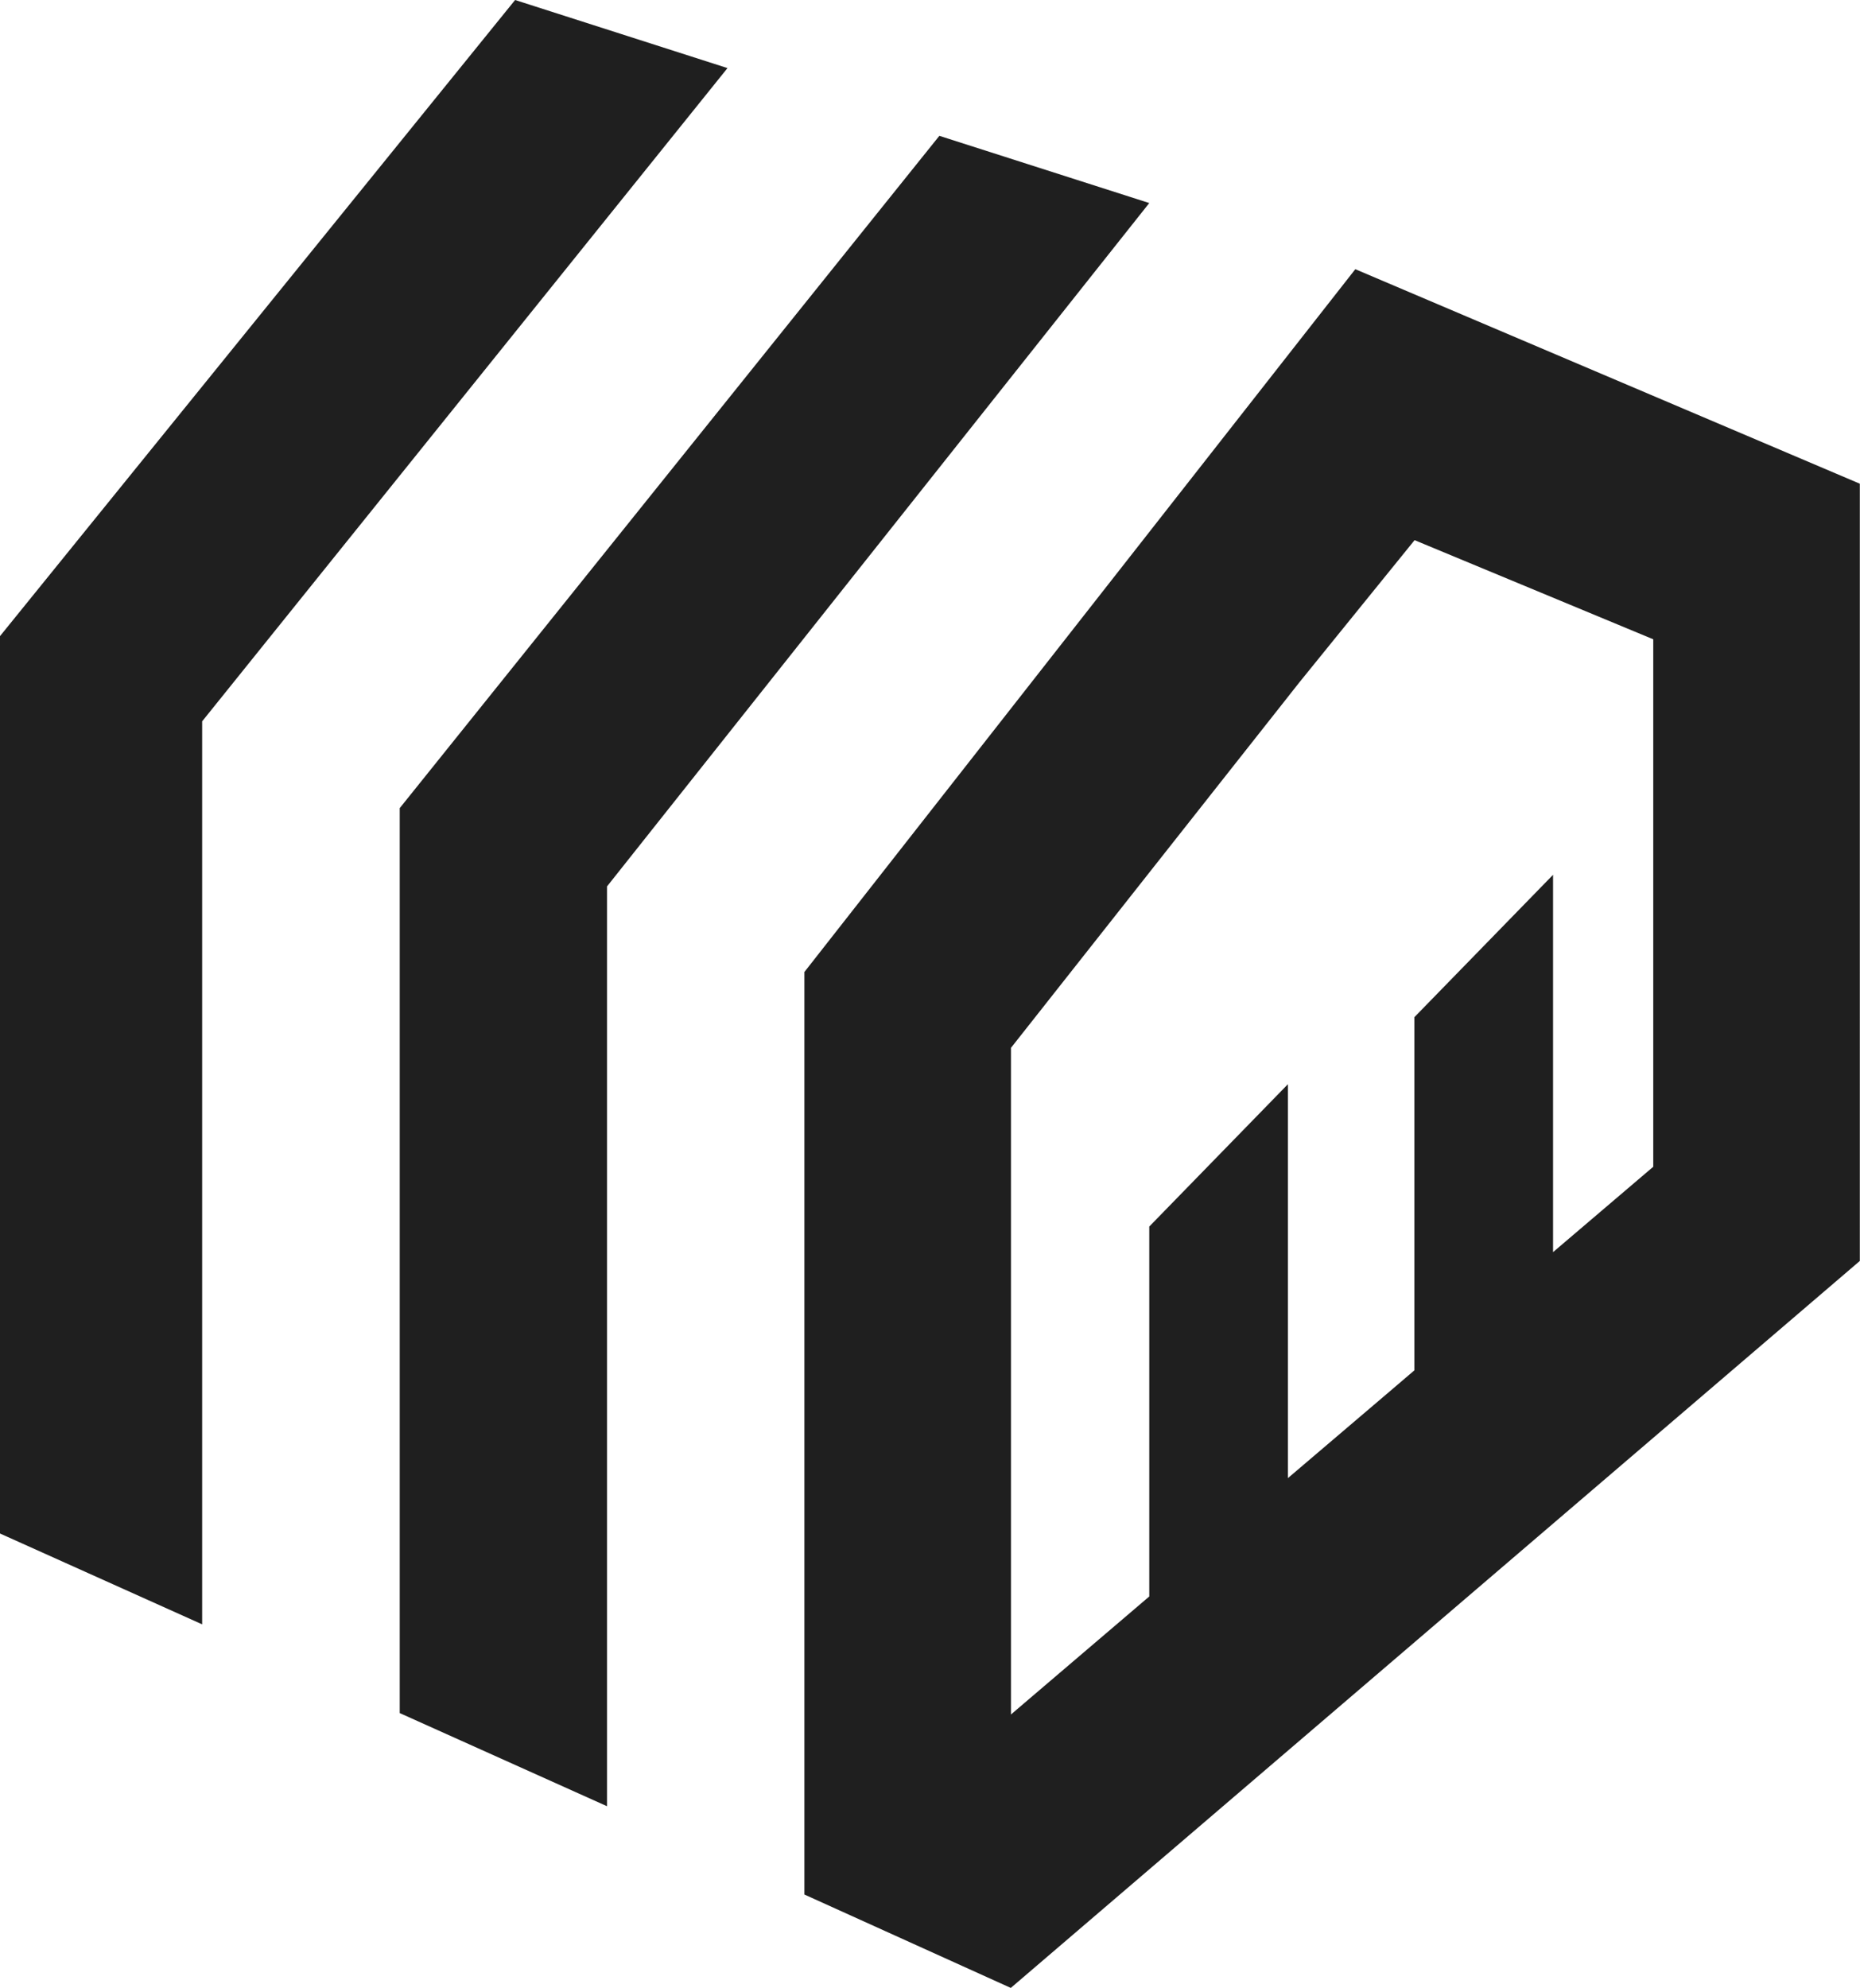
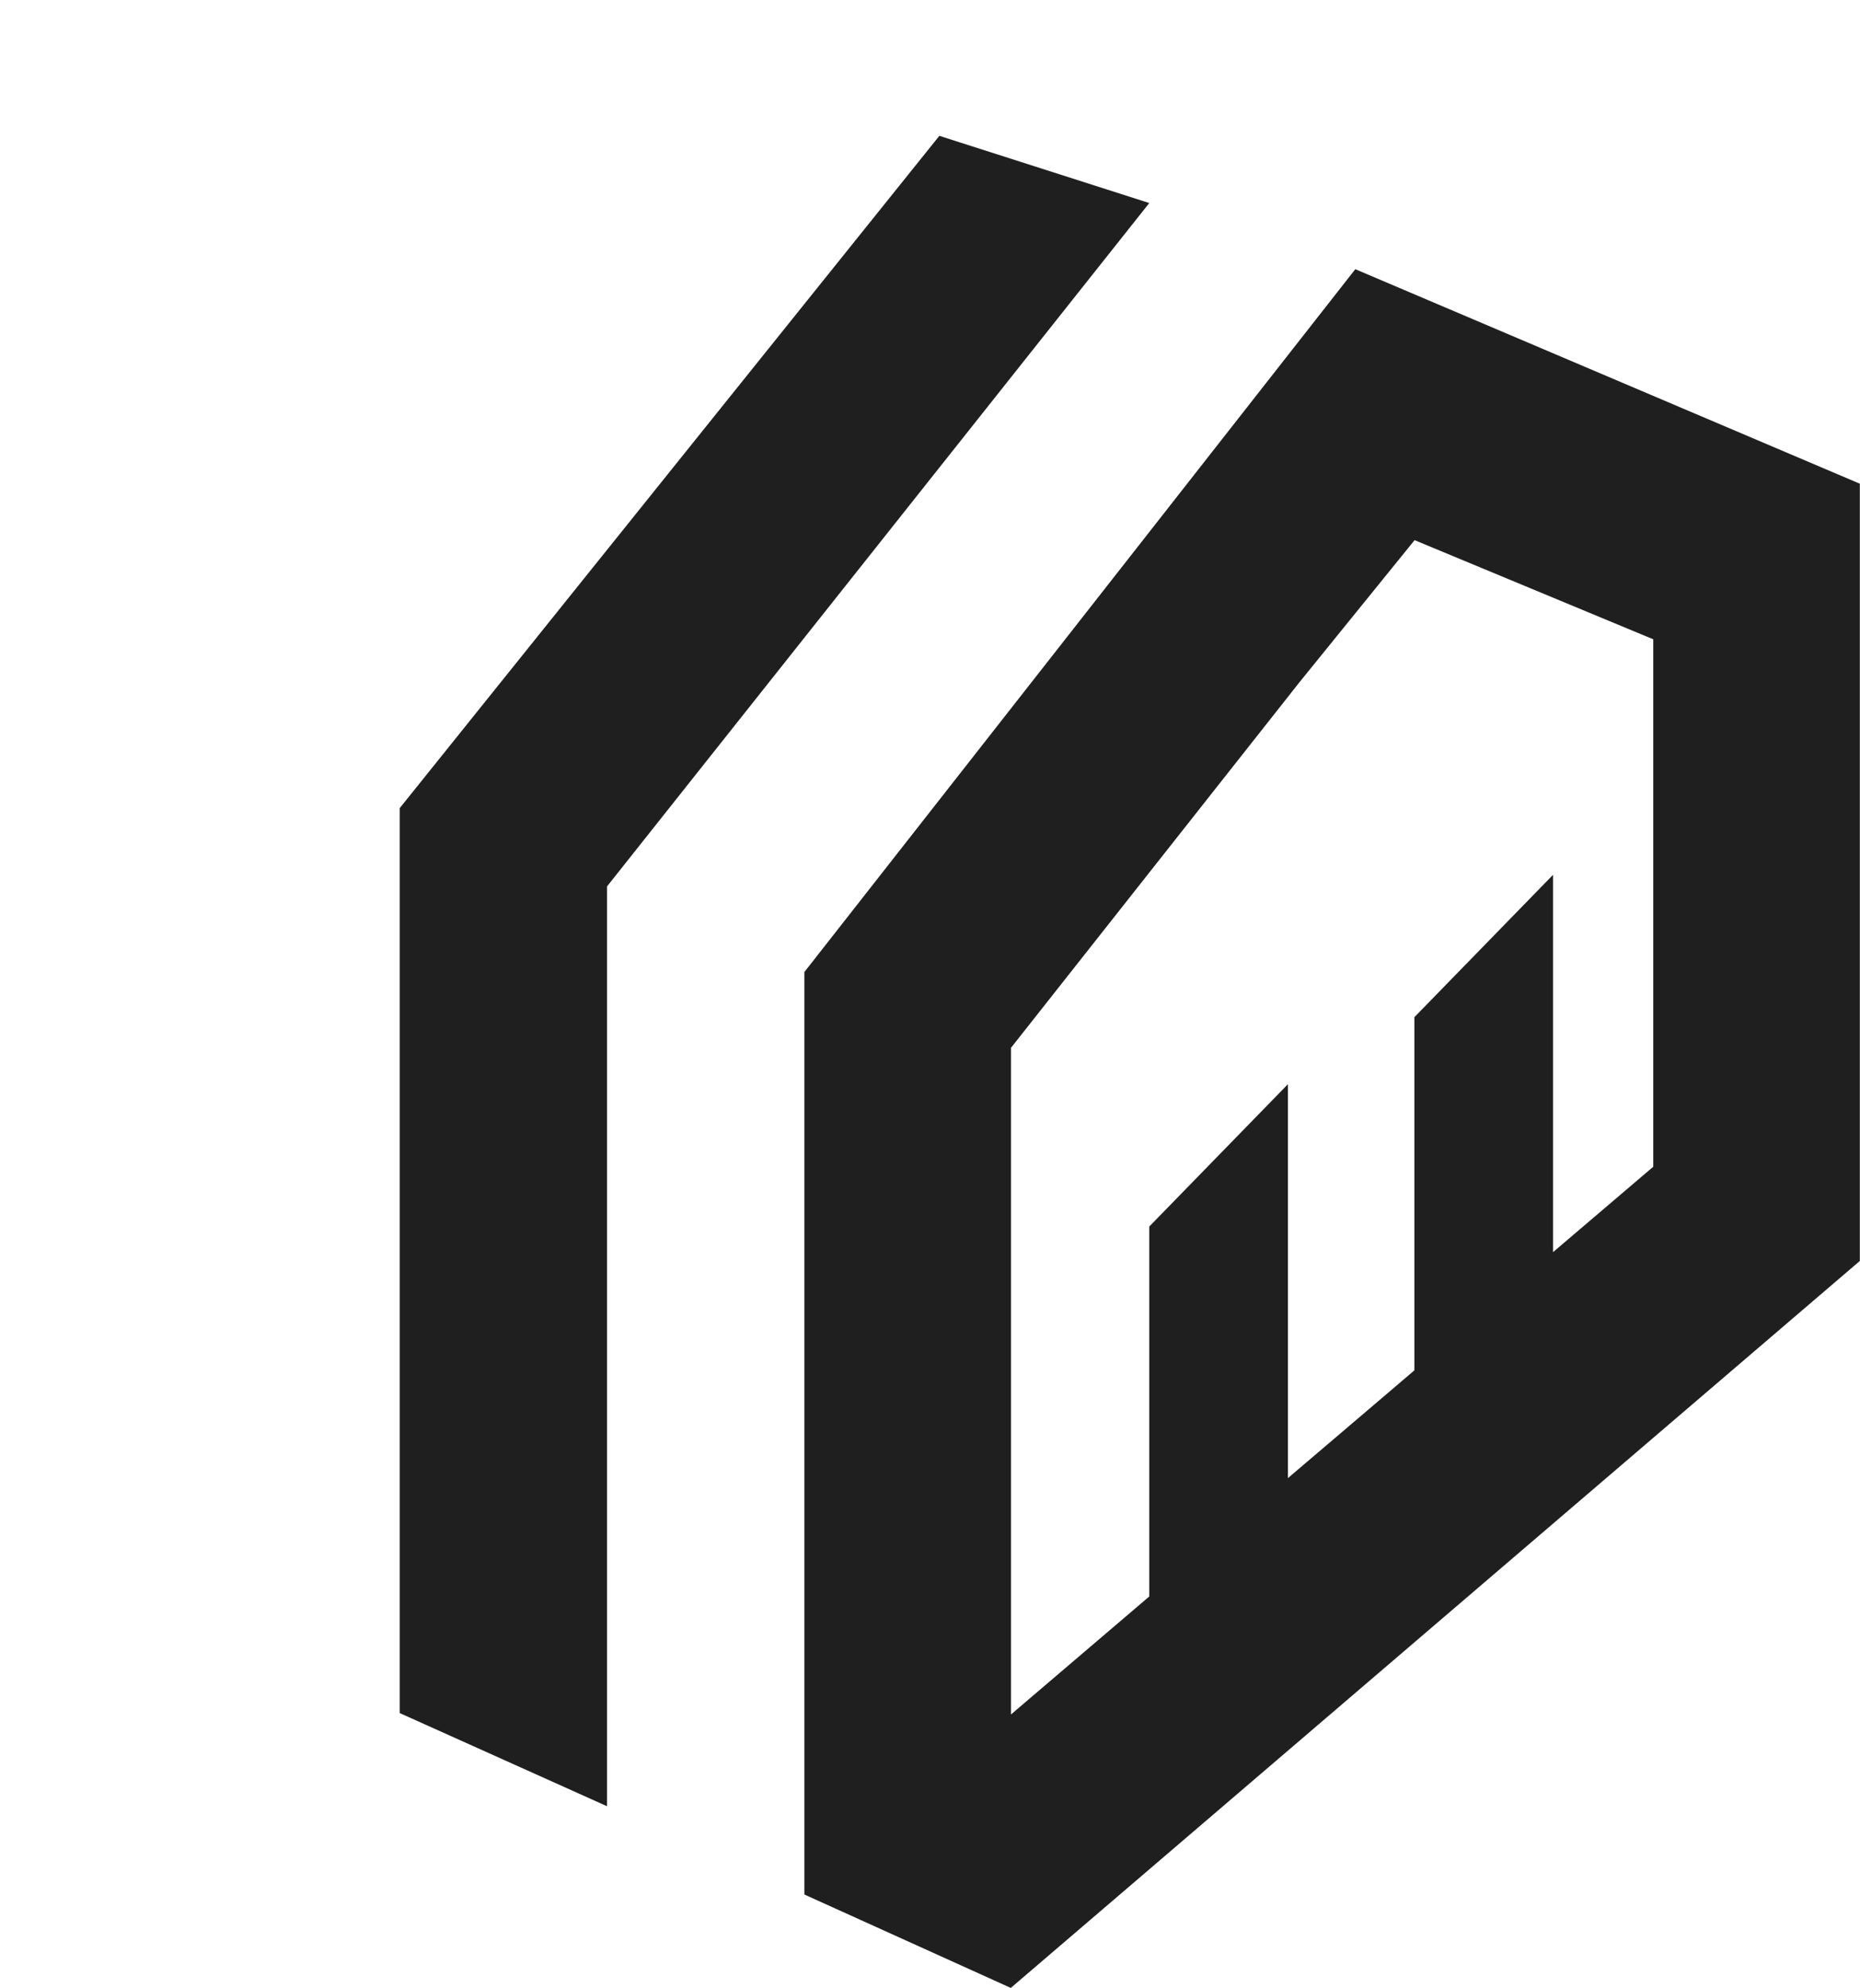
<svg xmlns="http://www.w3.org/2000/svg" id="Ebene_1" viewBox="0 0 105.44 112.68">
  <defs>
    <style>.cls-1{fill:#1f1f1f;fill-rule:evenodd;}</style>
  </defs>
  <path class="cls-1" d="M45.61,107.4l11.69,5.29,48.13-41.21V27.42l-28.6-12.16-31.23,39.84v52.29ZM57.31,59.4l16.35-20.72,6.53-8.06,13.53,5.62v29.9l-5.68,4.84v-21.39l-7.86,8.07v20.02l-1.37,1.17-5.8,4.94v-22.33l-7.86,8.07v20.97l-6.74,5.75-1.1.94v-37.77Z" />
-   <polygon class="cls-1" points="11.46 40.89 41.24 3.86 29.2 0 0 36.06 0 86.93 11.46 92.08 11.46 40.89" />
  <polygon class="cls-1" points="22.66 97.11 34.41 102.39 34.41 50.25 65.15 11.51 53.25 7.7 22.66 45.81 22.66 97.11" />
</svg>